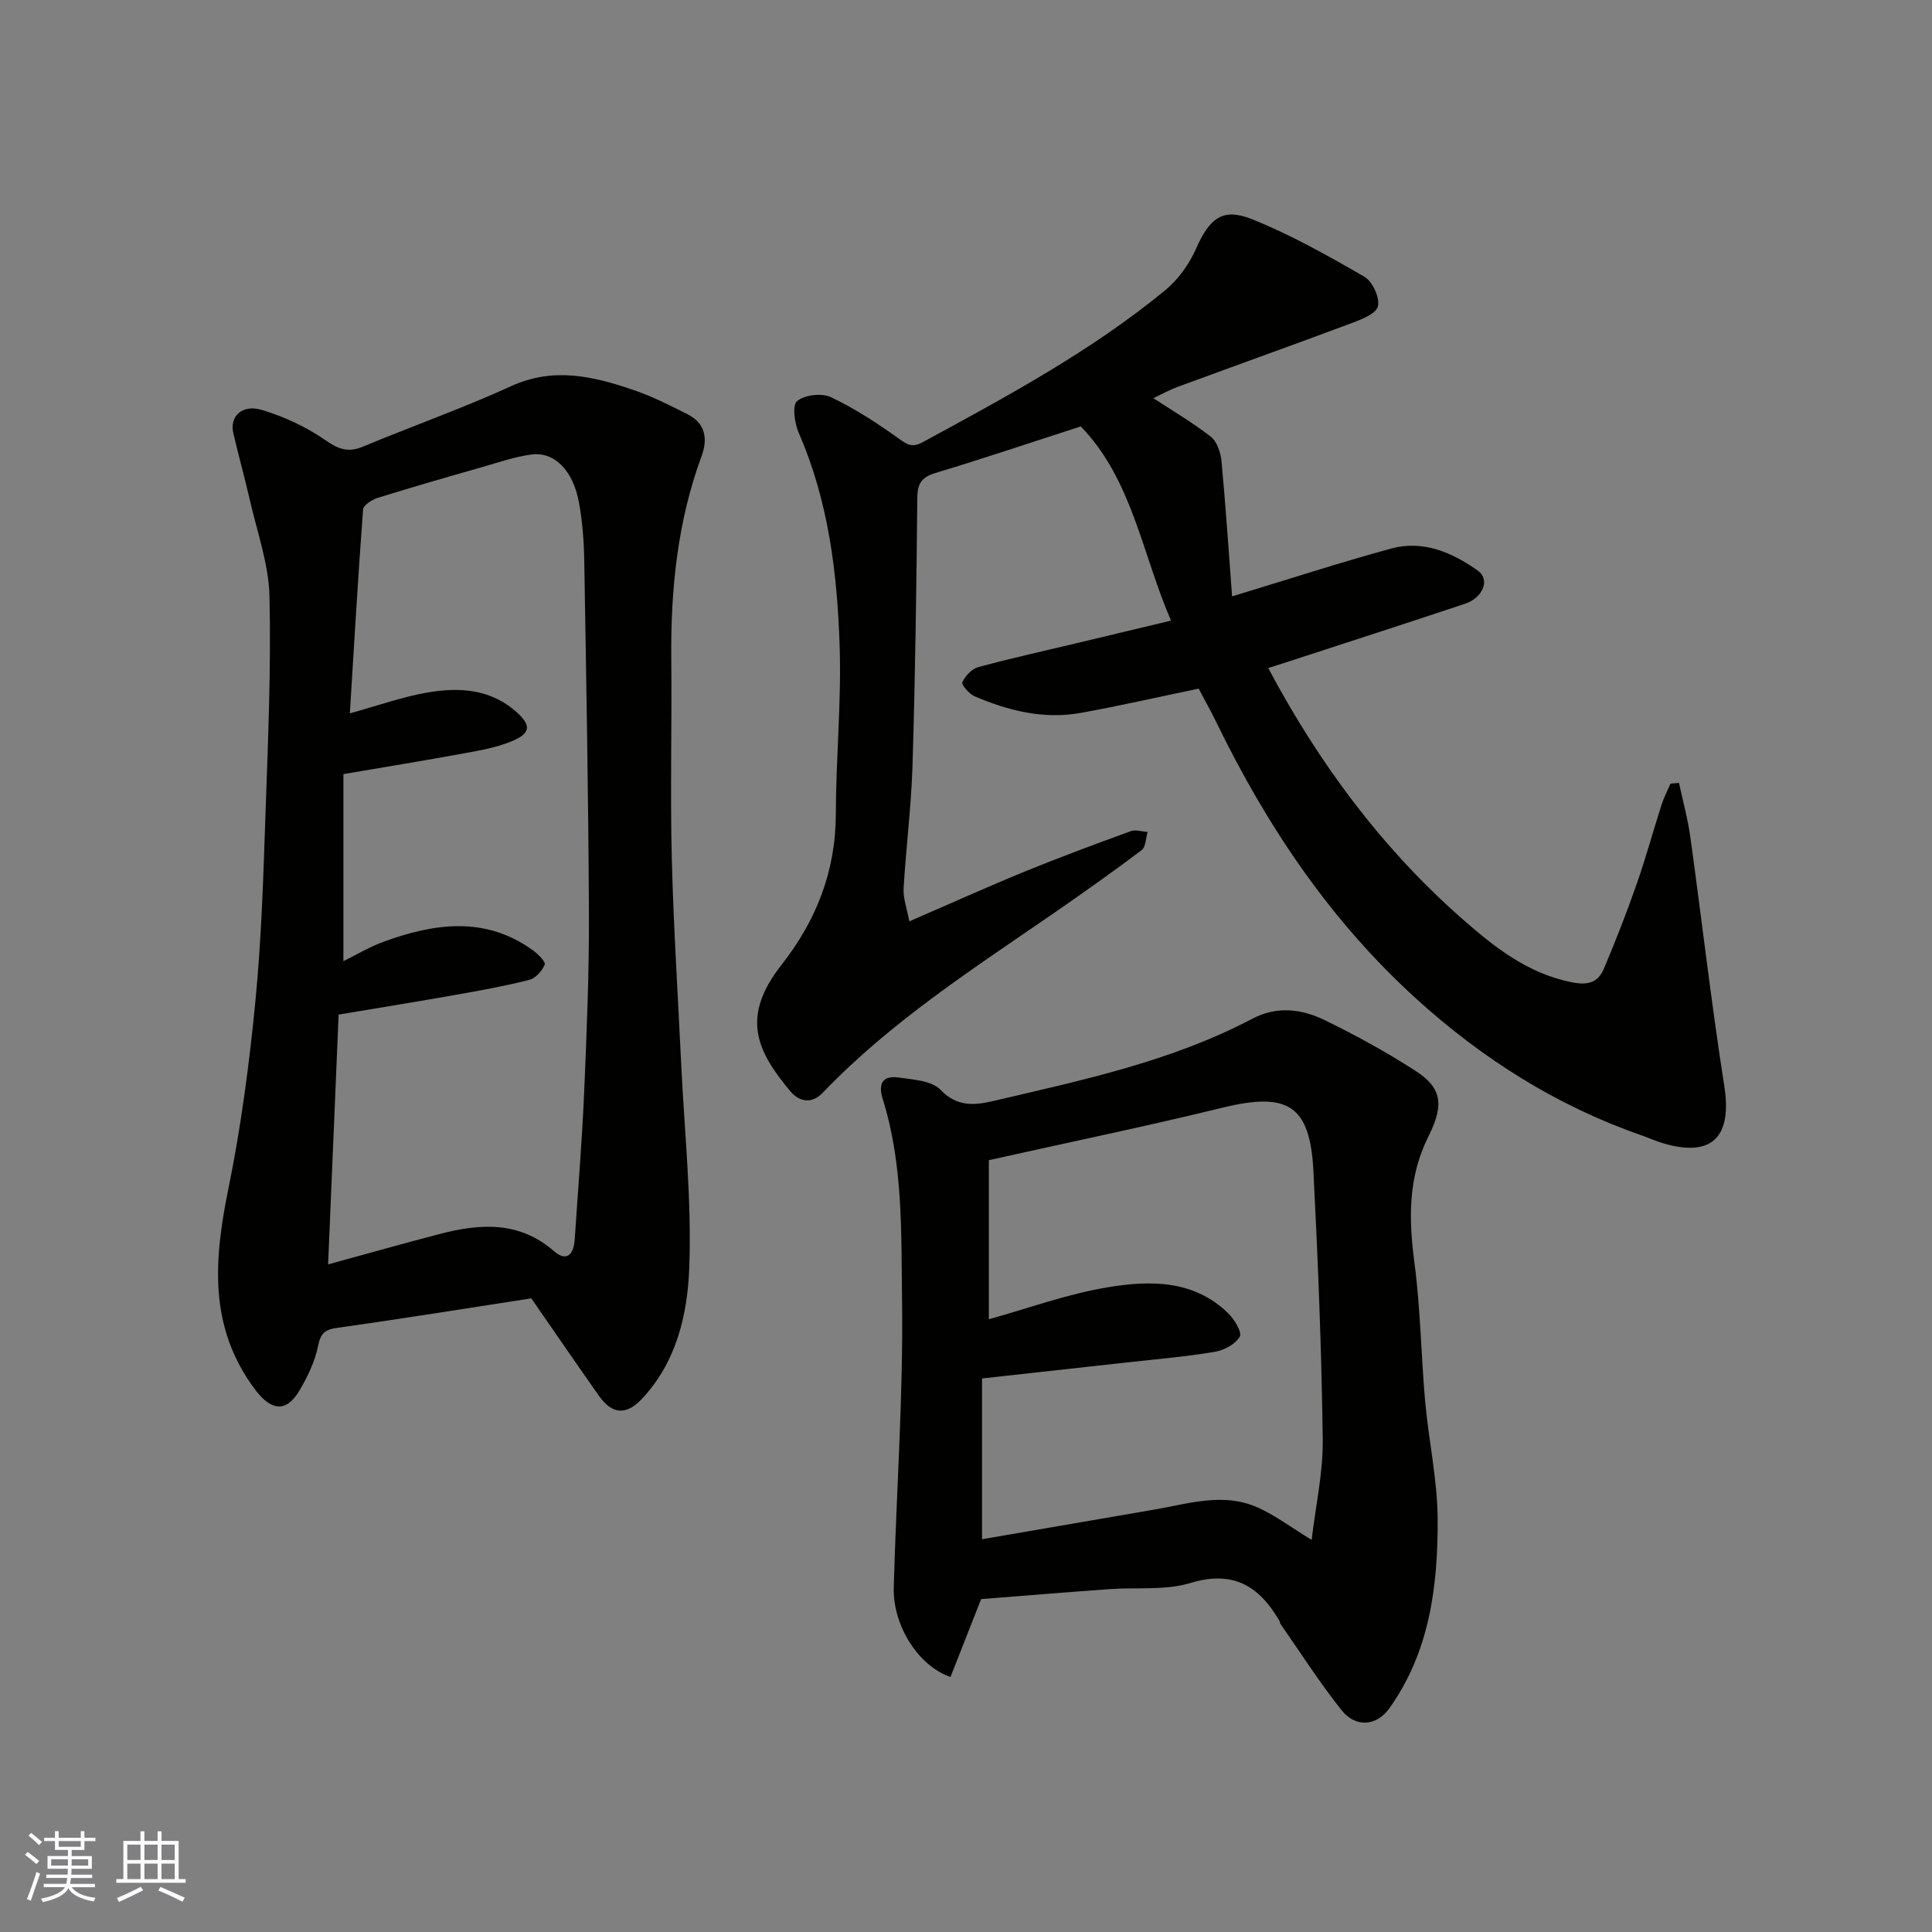
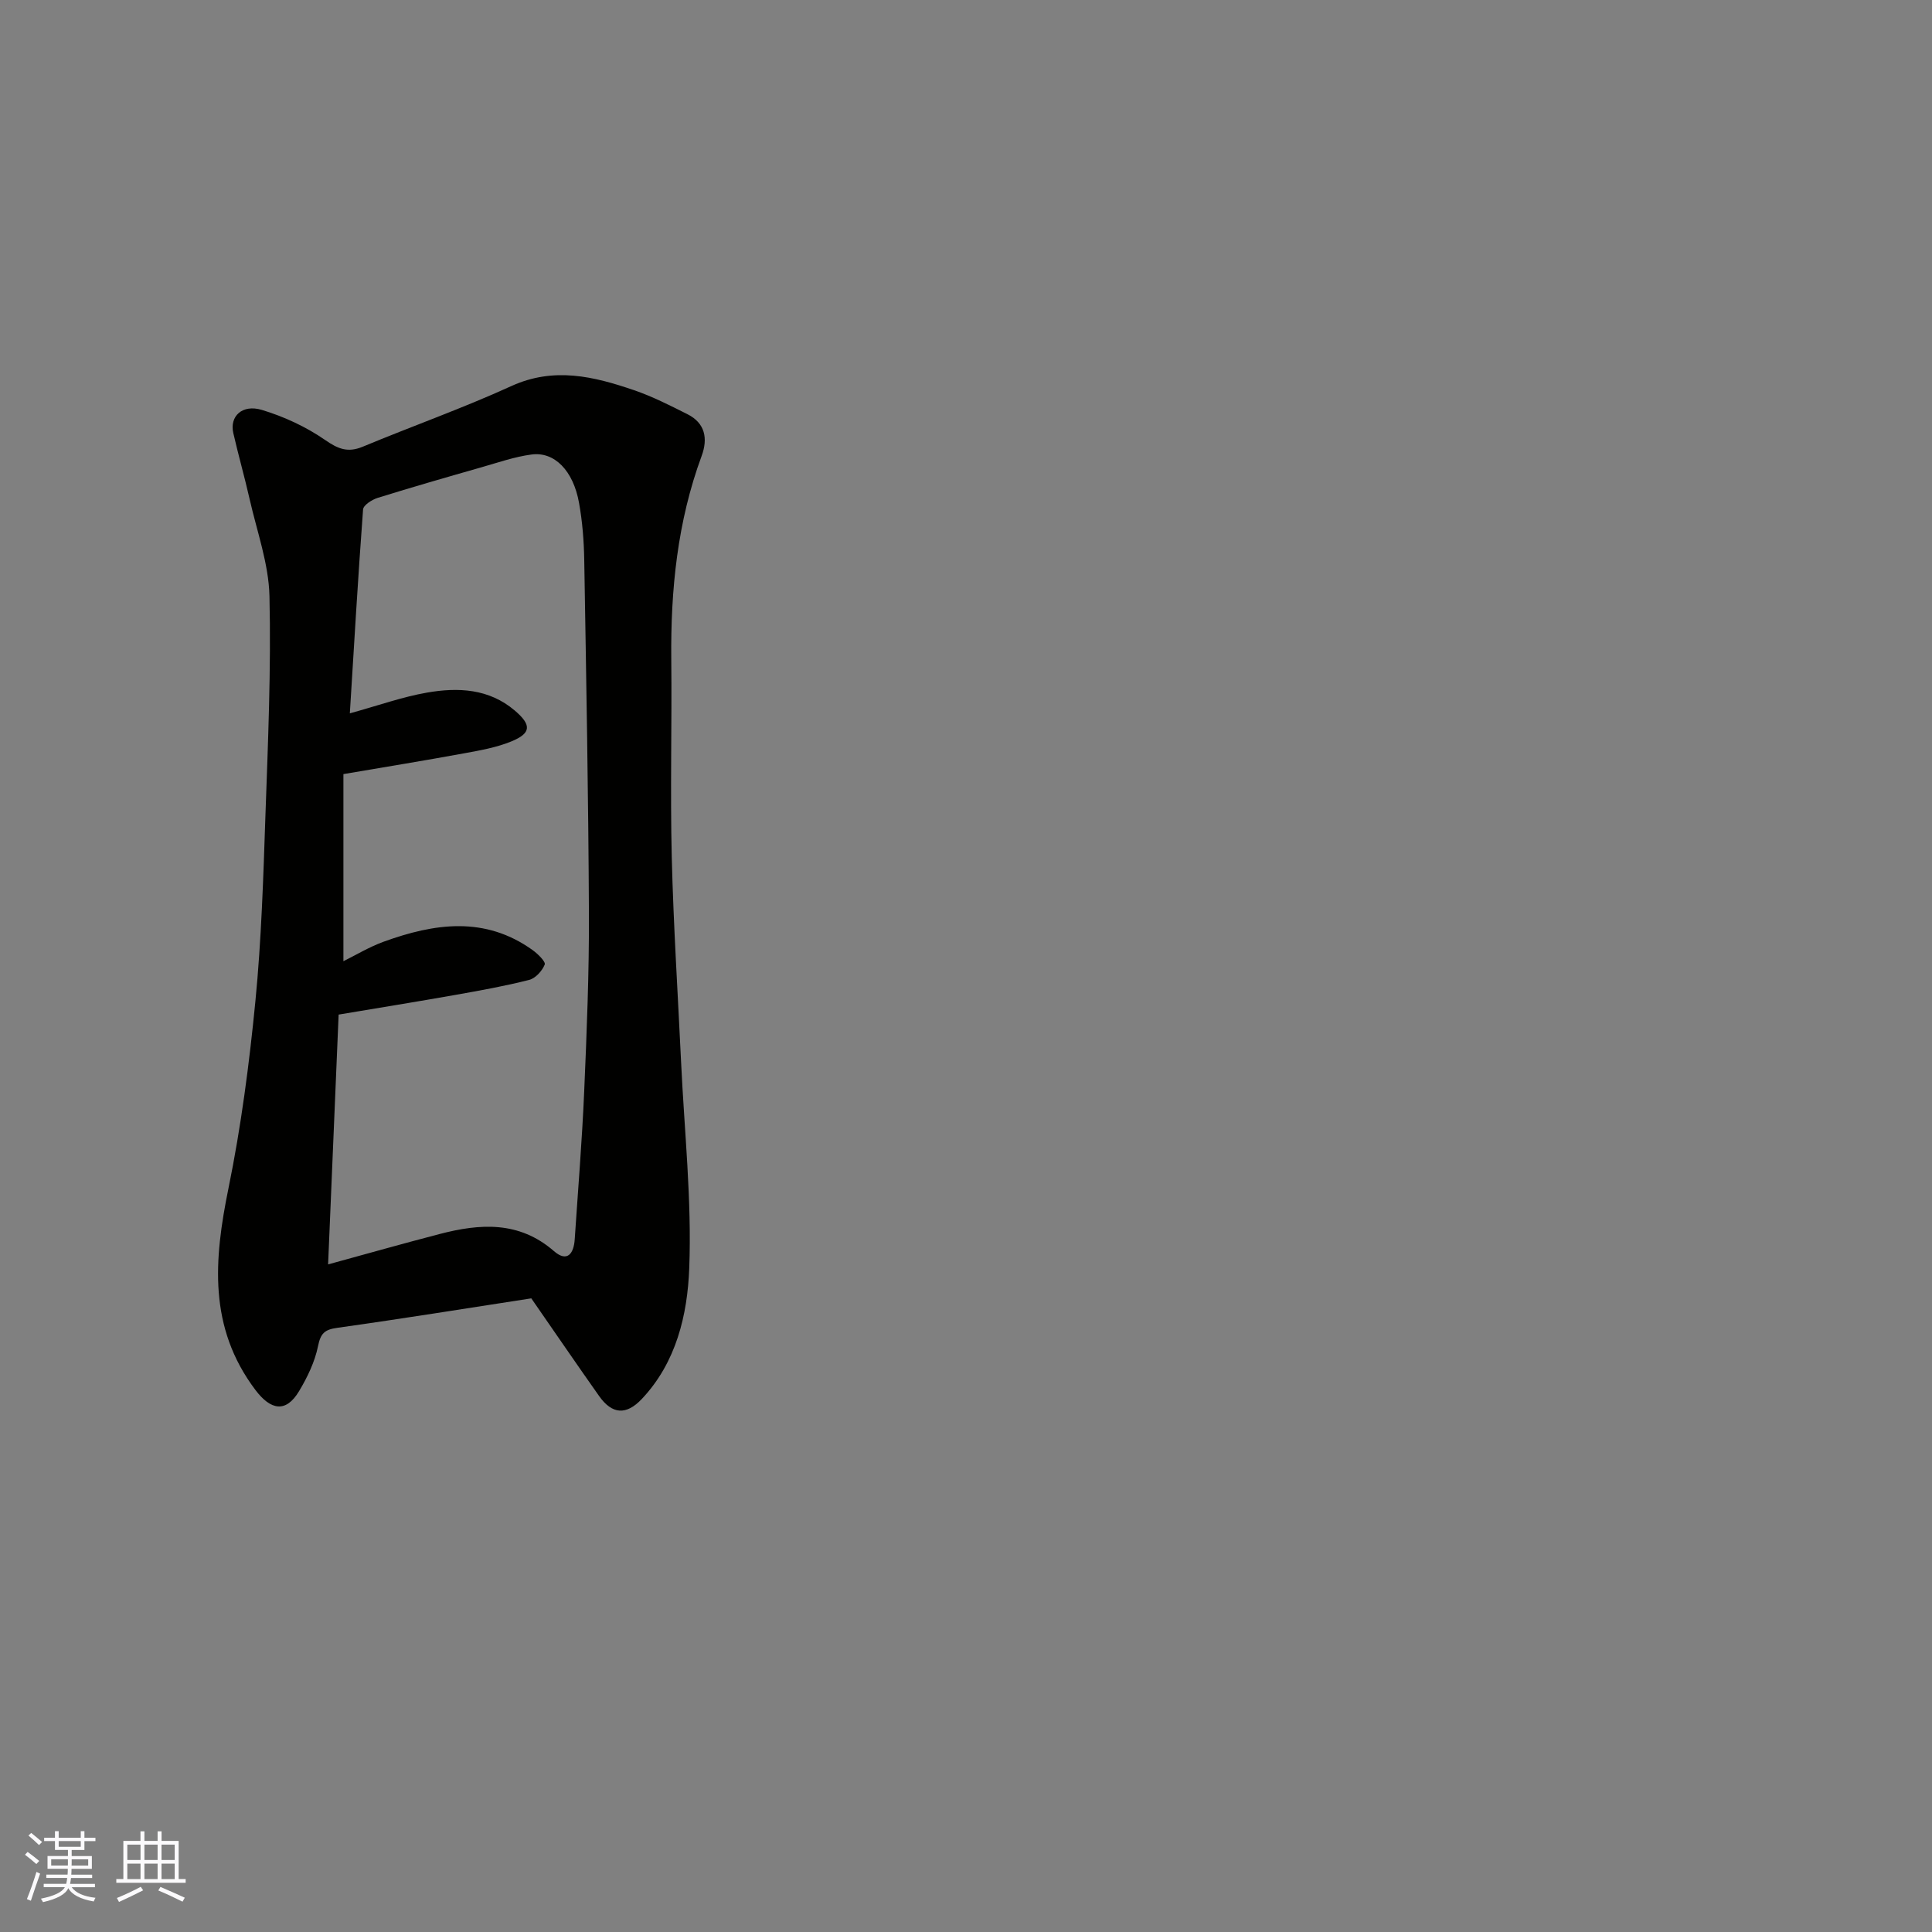
<svg xmlns="http://www.w3.org/2000/svg" enable-background="new 0 0 400 400" viewBox="0 0 400 400">
  <rect x="0" y="0" width="400" height="400" fill="#808080" stroke="none" />
  <g fill="#010100">
-     <path d="m347.62 162.1c.79 3.72 1.82 7.4 2.34 11.16 2.38 17.17 4.34 34.41 7.03 51.54 1.66 10.55-2.48 14.89-12.59 11.92-1.56-.46-3.05-1.14-4.58-1.67-17.54-6.12-32.88-15.81-46.6-28.27-17.85-16.21-30.95-35.78-41.42-57.3-1.14-2.34-2.42-4.62-3.63-6.91-8.26 1.72-16.31 3.56-24.43 5.03-7.65 1.38-14.96-.45-21.96-3.44-1.13-.48-2.78-2.41-2.54-2.91.6-1.3 1.96-2.77 3.3-3.13 6.9-1.87 13.88-3.41 20.84-5.07 6.17-1.47 12.33-2.95 19.07-4.56-6.01-13.84-8.02-29.19-18.69-40.21-10.26 3.32-20.11 6.64-30.06 9.64-2.9.87-3.75 2.18-3.78 5.16-.18 18.44-.43 36.87-.99 55.3-.26 8.54-1.35 17.06-1.85 25.6-.11 1.98.67 4.02 1.18 6.78 8.47-3.67 16.16-7.14 23.97-10.34 7.22-2.95 14.54-5.66 21.87-8.33 1.02-.37 2.34.08 3.51.15-.4 1.29-.38 3.12-1.26 3.78-5.87 4.43-11.87 8.68-17.92 12.86-16.73 11.55-33.89 22.53-48.07 37.34-2.58 2.7-5.18 1.55-6.7-.25-7.08-8.44-10.3-15.44-1.85-26.22 7.2-9.18 11.21-19.36 11.24-31.19.02-11.6 1.17-23.22.79-34.8-.49-15.05-2.3-29.99-8.44-44.06-.88-2.01-1.43-5.75-.39-6.64 1.54-1.31 5.1-1.73 7-.84 4.95 2.34 9.61 5.39 14.08 8.59 1.8 1.29 2.8 1.91 4.97.73 17.37-9.44 34.79-18.8 50.14-31.41 2.7-2.22 5-5.39 6.41-8.59 2.73-6.2 5.41-8.62 11.49-6.2 8.11 3.23 15.81 7.58 23.39 11.96 1.68.97 3.24 4.39 2.78 6.15-.41 1.58-3.54 2.74-5.68 3.54-11.87 4.44-23.81 8.7-35.7 13.08-1.89.7-3.67 1.7-5.1 2.37 3.92 2.57 8.11 5.02 11.9 7.98 1.29 1.01 2.04 3.29 2.21 5.07.88 9.39 1.5 18.81 2.19 27.98 11.76-3.56 22.28-6.99 32.93-9.9 6.61-1.8 12.61.79 17.93 4.56 2.62 1.86 1.13 5.62-2.68 6.89-12.2 4.06-24.43 8.01-36.65 12-1.39.45-2.79.89-4.05 1.29 10.41 19.57 23.43 37.23 40.18 51.94 6.64 5.83 13.47 11.26 22.6 13.11 3.44.7 5.5.07 6.71-2.79 2.46-5.8 4.75-11.69 6.83-17.64 1.88-5.37 3.37-10.87 5.11-16.29.48-1.51 1.23-2.93 1.85-4.39.6-.07 1.19-.11 1.77-.15z" />
    <path d="m110 268.81c-13.02 2-26.57 4.2-40.16 6.1-2.65.37-3.46 1.14-4 3.81-.66 3.24-2.2 6.43-3.92 9.3-2.72 4.55-5.87 3.97-9.06-.27-9.76-12.96-8.57-26.97-5.56-41.71 2.61-12.78 4.31-25.79 5.58-38.78 1.25-12.8 1.64-25.7 2.08-38.57.53-15.09 1.18-30.19.83-45.27-.16-6.71-2.59-13.38-4.1-20.05-1.04-4.59-2.34-9.13-3.39-13.72-.79-3.45 1.84-6.01 5.92-4.78 4.58 1.38 9.14 3.49 13.07 6.21 2.72 1.89 4.73 2.69 7.83 1.4 10.21-4.25 20.67-7.95 30.73-12.54 8.82-4.03 17.08-2.01 25.41.84 3.81 1.3 7.45 3.16 11.06 4.97 3.69 1.85 4.27 5.05 2.95 8.64-5.02 13.6-6.43 27.7-6.29 42.08.14 13.66-.23 27.32.1 40.97.35 14.2 1.27 28.39 1.94 42.59.67 14.19 2.22 28.42 1.68 42.57-.37 9.59-2.67 19.47-9.82 27.04-3.22 3.41-6.15 3.21-8.85-.62-4.53-6.41-8.94-12.87-14.03-20.21zm-42.07-7.03c8-2.19 15.52-4.32 23.09-6.29 8.36-2.18 16.45-2.74 23.68 3.55 2.74 2.38 4.1.51 4.29-2.46.68-10.2 1.52-20.4 1.96-30.61.53-12.26 1.03-24.54.98-36.8-.11-24.44-.56-48.87-.97-73.3-.07-3.93-.38-7.9-1.08-11.77-1.19-6.65-5.07-10.63-9.82-10-3.51.46-6.93 1.66-10.36 2.64-7.19 2.05-14.37 4.12-21.51 6.34-1.18.37-2.95 1.5-3.02 2.39-1.04 13.94-1.85 27.91-2.74 42.22 5.96-1.64 10.91-3.42 16.01-4.3 6.4-1.11 12.79-.83 18.14 3.72 3.48 2.97 3.44 4.68-.68 6.38-3.11 1.28-6.54 1.88-9.89 2.49-7.97 1.47-15.97 2.76-24.91 4.29v38.74c2.46-1.21 5.28-2.93 8.33-4.04 10.5-3.81 20.97-5.36 30.86 1.75 1.07.77 2.72 2.4 2.49 2.98-.53 1.31-1.91 2.85-3.23 3.18-5.04 1.28-10.17 2.2-15.3 3.11-7.99 1.41-16.01 2.71-24.14 4.07-.74 17.33-1.44 34.17-2.18 51.72z" />
-     <path d="m203.13 331.08c-2.29 5.83-4.33 11-6.34 16.12-6.8-2.34-11.96-10.81-11.75-18.53.54-19.85 1.99-39.71 1.72-59.54-.19-13.87.25-28.01-3.99-41.56-1.01-3.23-.03-4.94 3.26-4.48 3.01.42 6.87.64 8.69 2.54 3.55 3.71 7.3 3.18 11.2 2.26 18.21-4.27 36.58-8.14 53.34-16.96 5.1-2.69 10.21-2.05 14.98.27 6.44 3.14 12.78 6.6 18.79 10.49 5.24 3.38 6.16 6.71 2.75 13.51-4.32 8.62-4.13 17.21-2.92 26.36 1.25 9.45 1.35 19.05 2.2 28.56.73 8.15 2.55 16.27 2.59 24.4.07 13.79-1.63 27.44-10 39.16-2.66 3.73-6.98 4.05-9.88.41-4.57-5.73-8.52-11.94-12.72-17.96-.09-.13-.03-.35-.11-.48-4.19-7.21-9.54-10.63-18.47-7.91-5.22 1.59-11.13.86-16.72 1.27-9.03.65-18.04 1.39-26.62 2.07zm68.43-12.26c.83-7.06 2.39-13.95 2.3-20.83-.24-18.52-.99-37.04-1.93-55.54-.7-13.66-5.31-16.41-18.77-13.13-15.78 3.86-31.71 7.15-48.43 10.88v32.94c8.08-2.24 16.21-5.23 24.61-6.62 8.75-1.45 17.85-1.58 24.97 5.41 1.27 1.24 2.87 3.91 2.37 4.8-.88 1.54-3.19 2.81-5.08 3.13-5.8.99-11.69 1.49-17.55 2.14-10.23 1.14-20.46 2.26-30.73 3.39v33.29c12.17-2.09 23.88-4.12 35.59-6.12 7.13-1.22 14.32-3.63 21.43-.47 3.66 1.61 6.94 4.12 11.22 6.73z" />
  </g>
  <path d="m5.17 384 .55-.58c.85.61 1.65 1.24 2.4 1.87l-.59.64c-.83-.73-1.62-1.37-2.36-1.93m1.22 9.53-.82-.34c.71-1.76 1.37-3.64 1.98-5.63.24.13.5.25.76.36-.6 1.67-1.24 3.54-1.92 5.61m-.5-13.5.57-.54c.56.44 1.31 1.06 2.26 1.87l-.64.64c-.68-.66-1.41-1.32-2.19-1.97m3.25.46h2.24v-1.36h.77v1.36h4.57v-1.36h.76v1.36h2.28v.69h-2.28v1.84h-2.64v1.26h4.18v2.64h-4.21c0 .45-.02.86-.05 1.21h4.32v.69h-4.38c-.04.34-.1.75-.19 1.22h5.15v.69h-4.82c.87 1.19 2.51 1.92 4.93 2.19-.17.31-.3.57-.37.76-2.77-.49-4.52-1.41-5.26-2.76-.56 1.26-2.3 2.23-5.24 2.9-.12-.24-.26-.48-.43-.72 2.73-.55 4.38-1.34 4.96-2.38h-4.38v-.69h4.65c.1-.38.17-.79.21-1.22h-4.32v-.69h4.4c.03-.34.05-.75.05-1.21h-4.2v-2.64h4.23v-1.26h-2.69v-1.84h-2.24zm1.46 4.46v1.29h3.45c.01-.4.02-.57.01-.53v-.32-.45h-3.46zm1.55-2.59h4.57v-1.19h-4.57zm6.11 2.59h-3.42v.77c-.01.19-.01.37-.02.53h3.44z" fill="#fbfafc" />
  <path d="m32.63 379.16h.82v1.98h3.54v7.89h1.45v.78h-14.36v-.78h1.46v-7.89h3.54v-1.98h.82v1.98h2.73zm-3.49 11.48.5.73c-1.61.82-3.28 1.63-5 2.41-.13-.27-.28-.55-.44-.82 1.75-.72 3.4-1.49 4.94-2.32m-2.78-5.55h2.73v-3.18h-2.73zm0 3.95h2.73v-3.2h-2.73zm3.54-3.95h2.73v-3.18h-2.73zm0 3.95h2.73v-3.2h-2.73zm7.89 4.68c-1.84-.92-3.51-1.7-5.02-2.32l.45-.73c1.89.8 3.57 1.55 5.04 2.23zm-1.62-11.81h-2.73v3.18h2.73zm-2.73 7.13h2.73v-3.2h-2.73z" fill="#fbfafc" />
</svg>